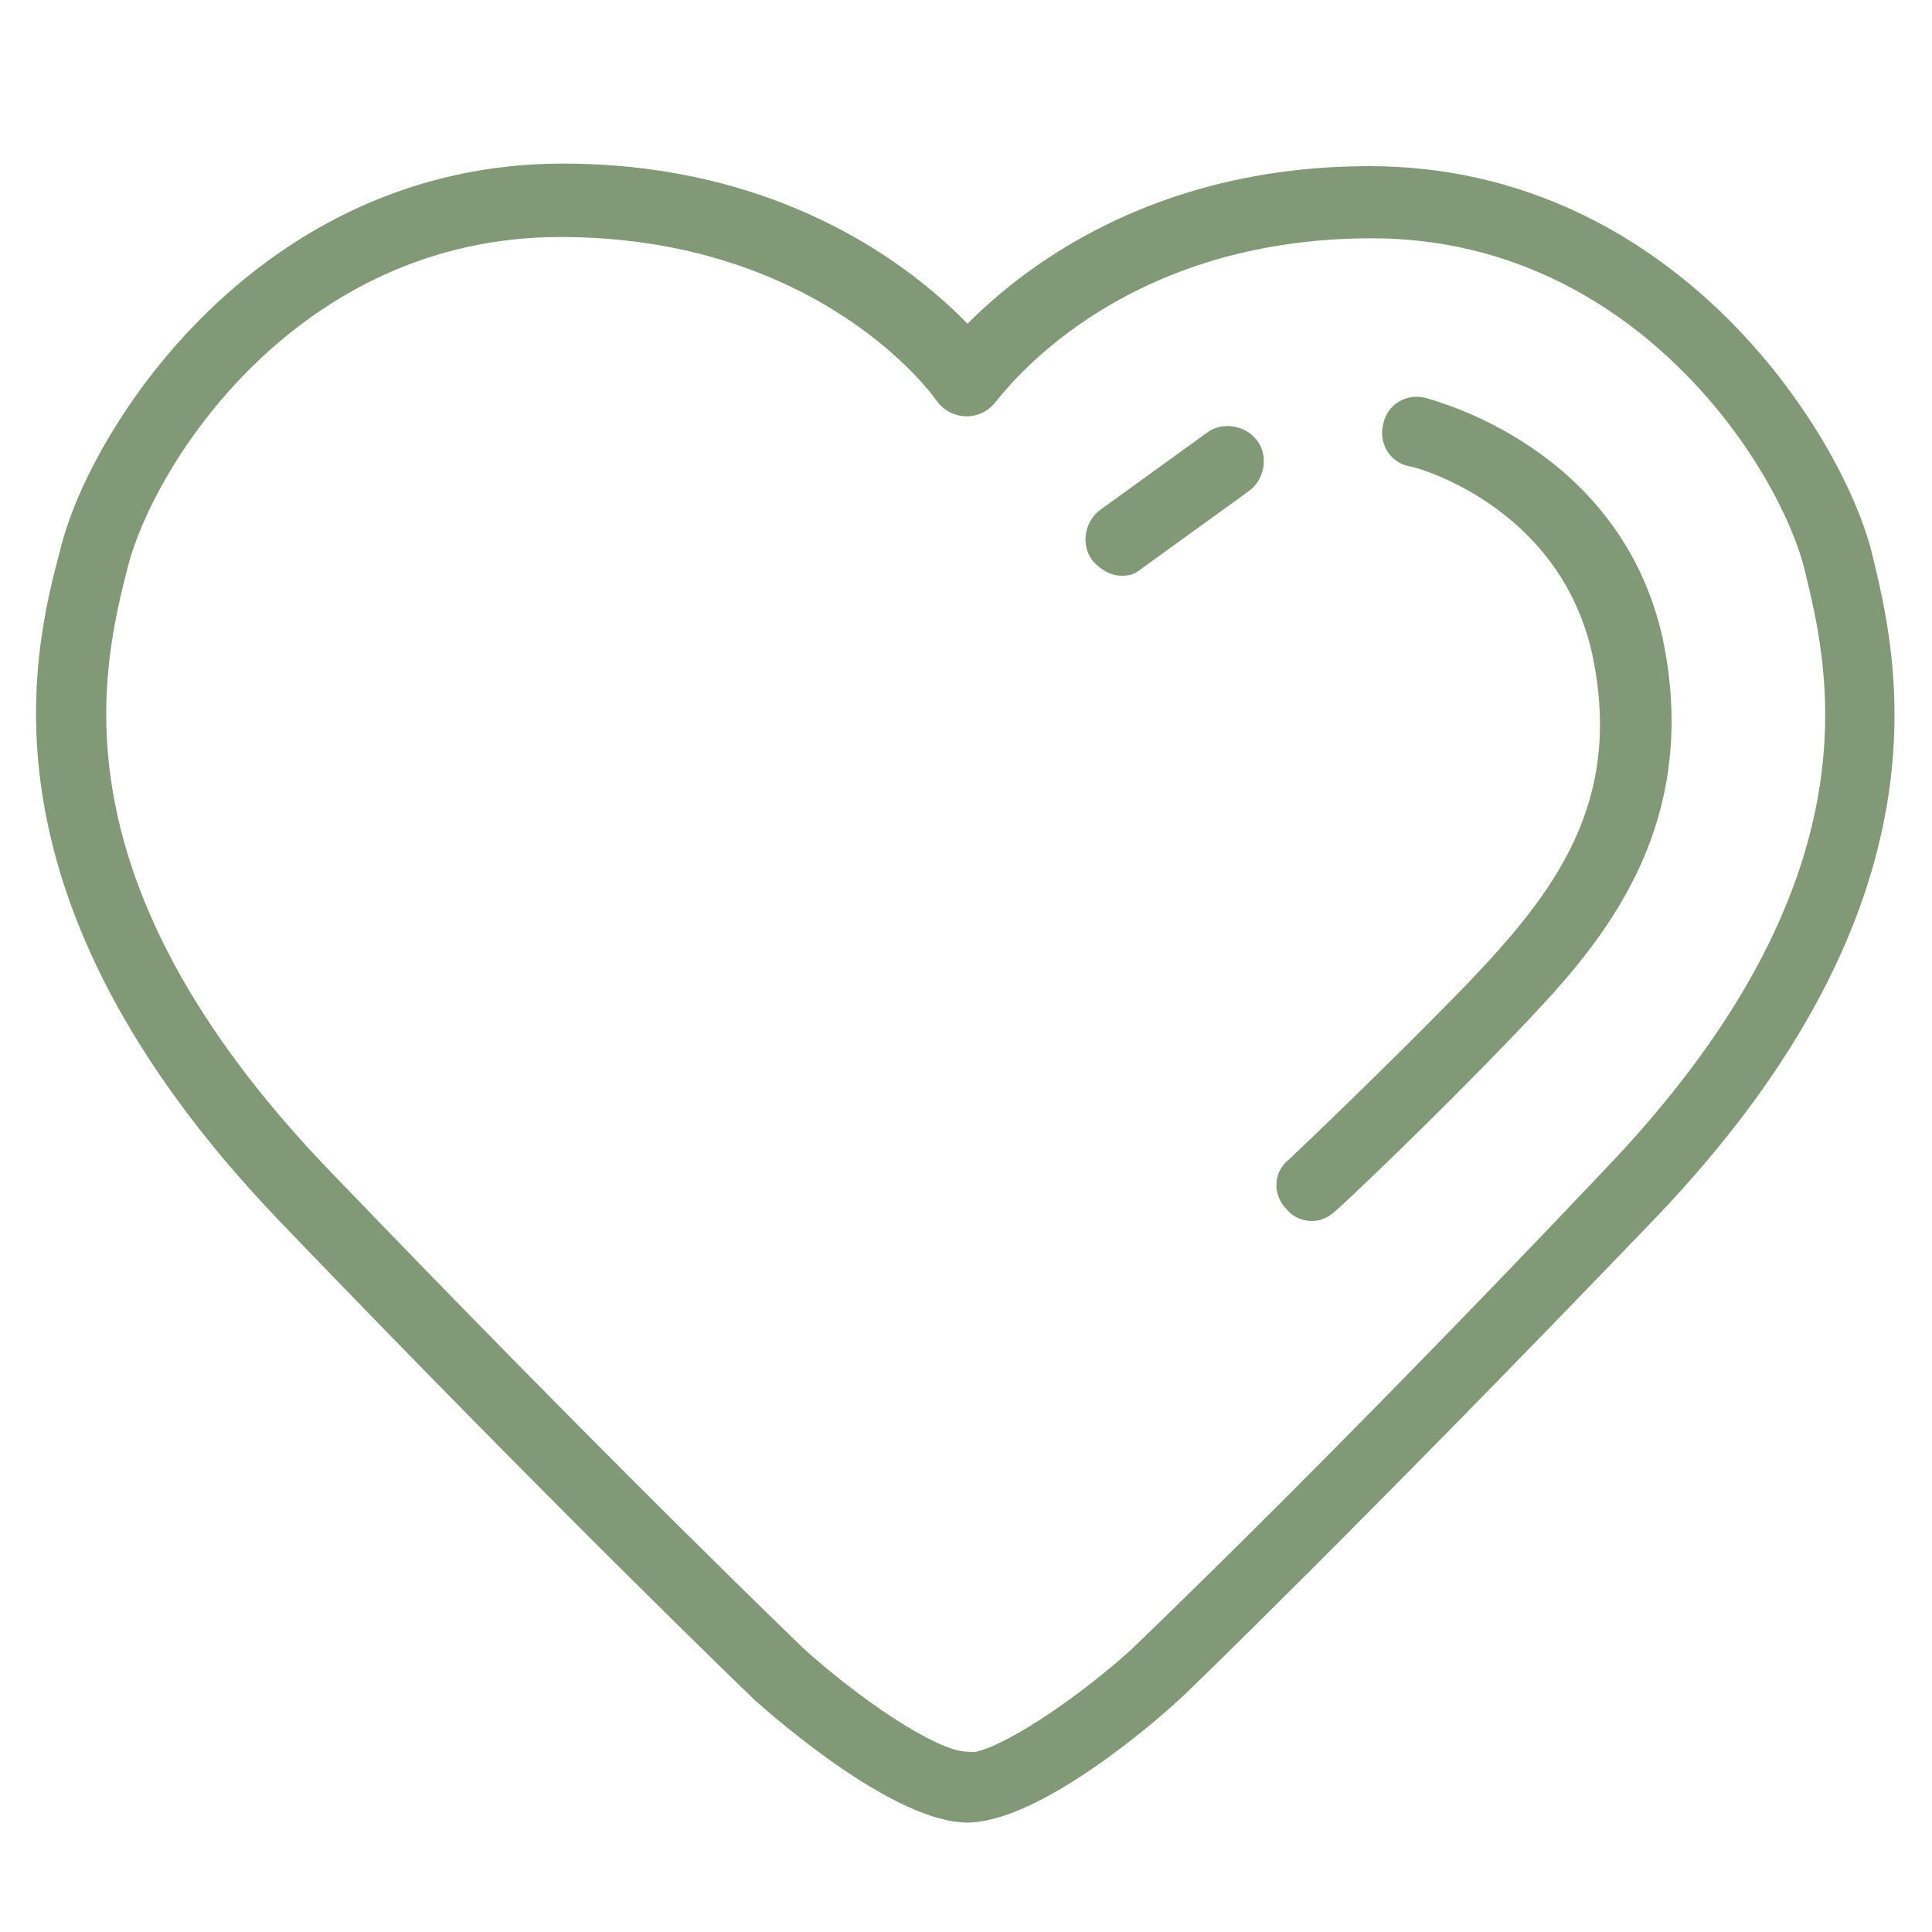
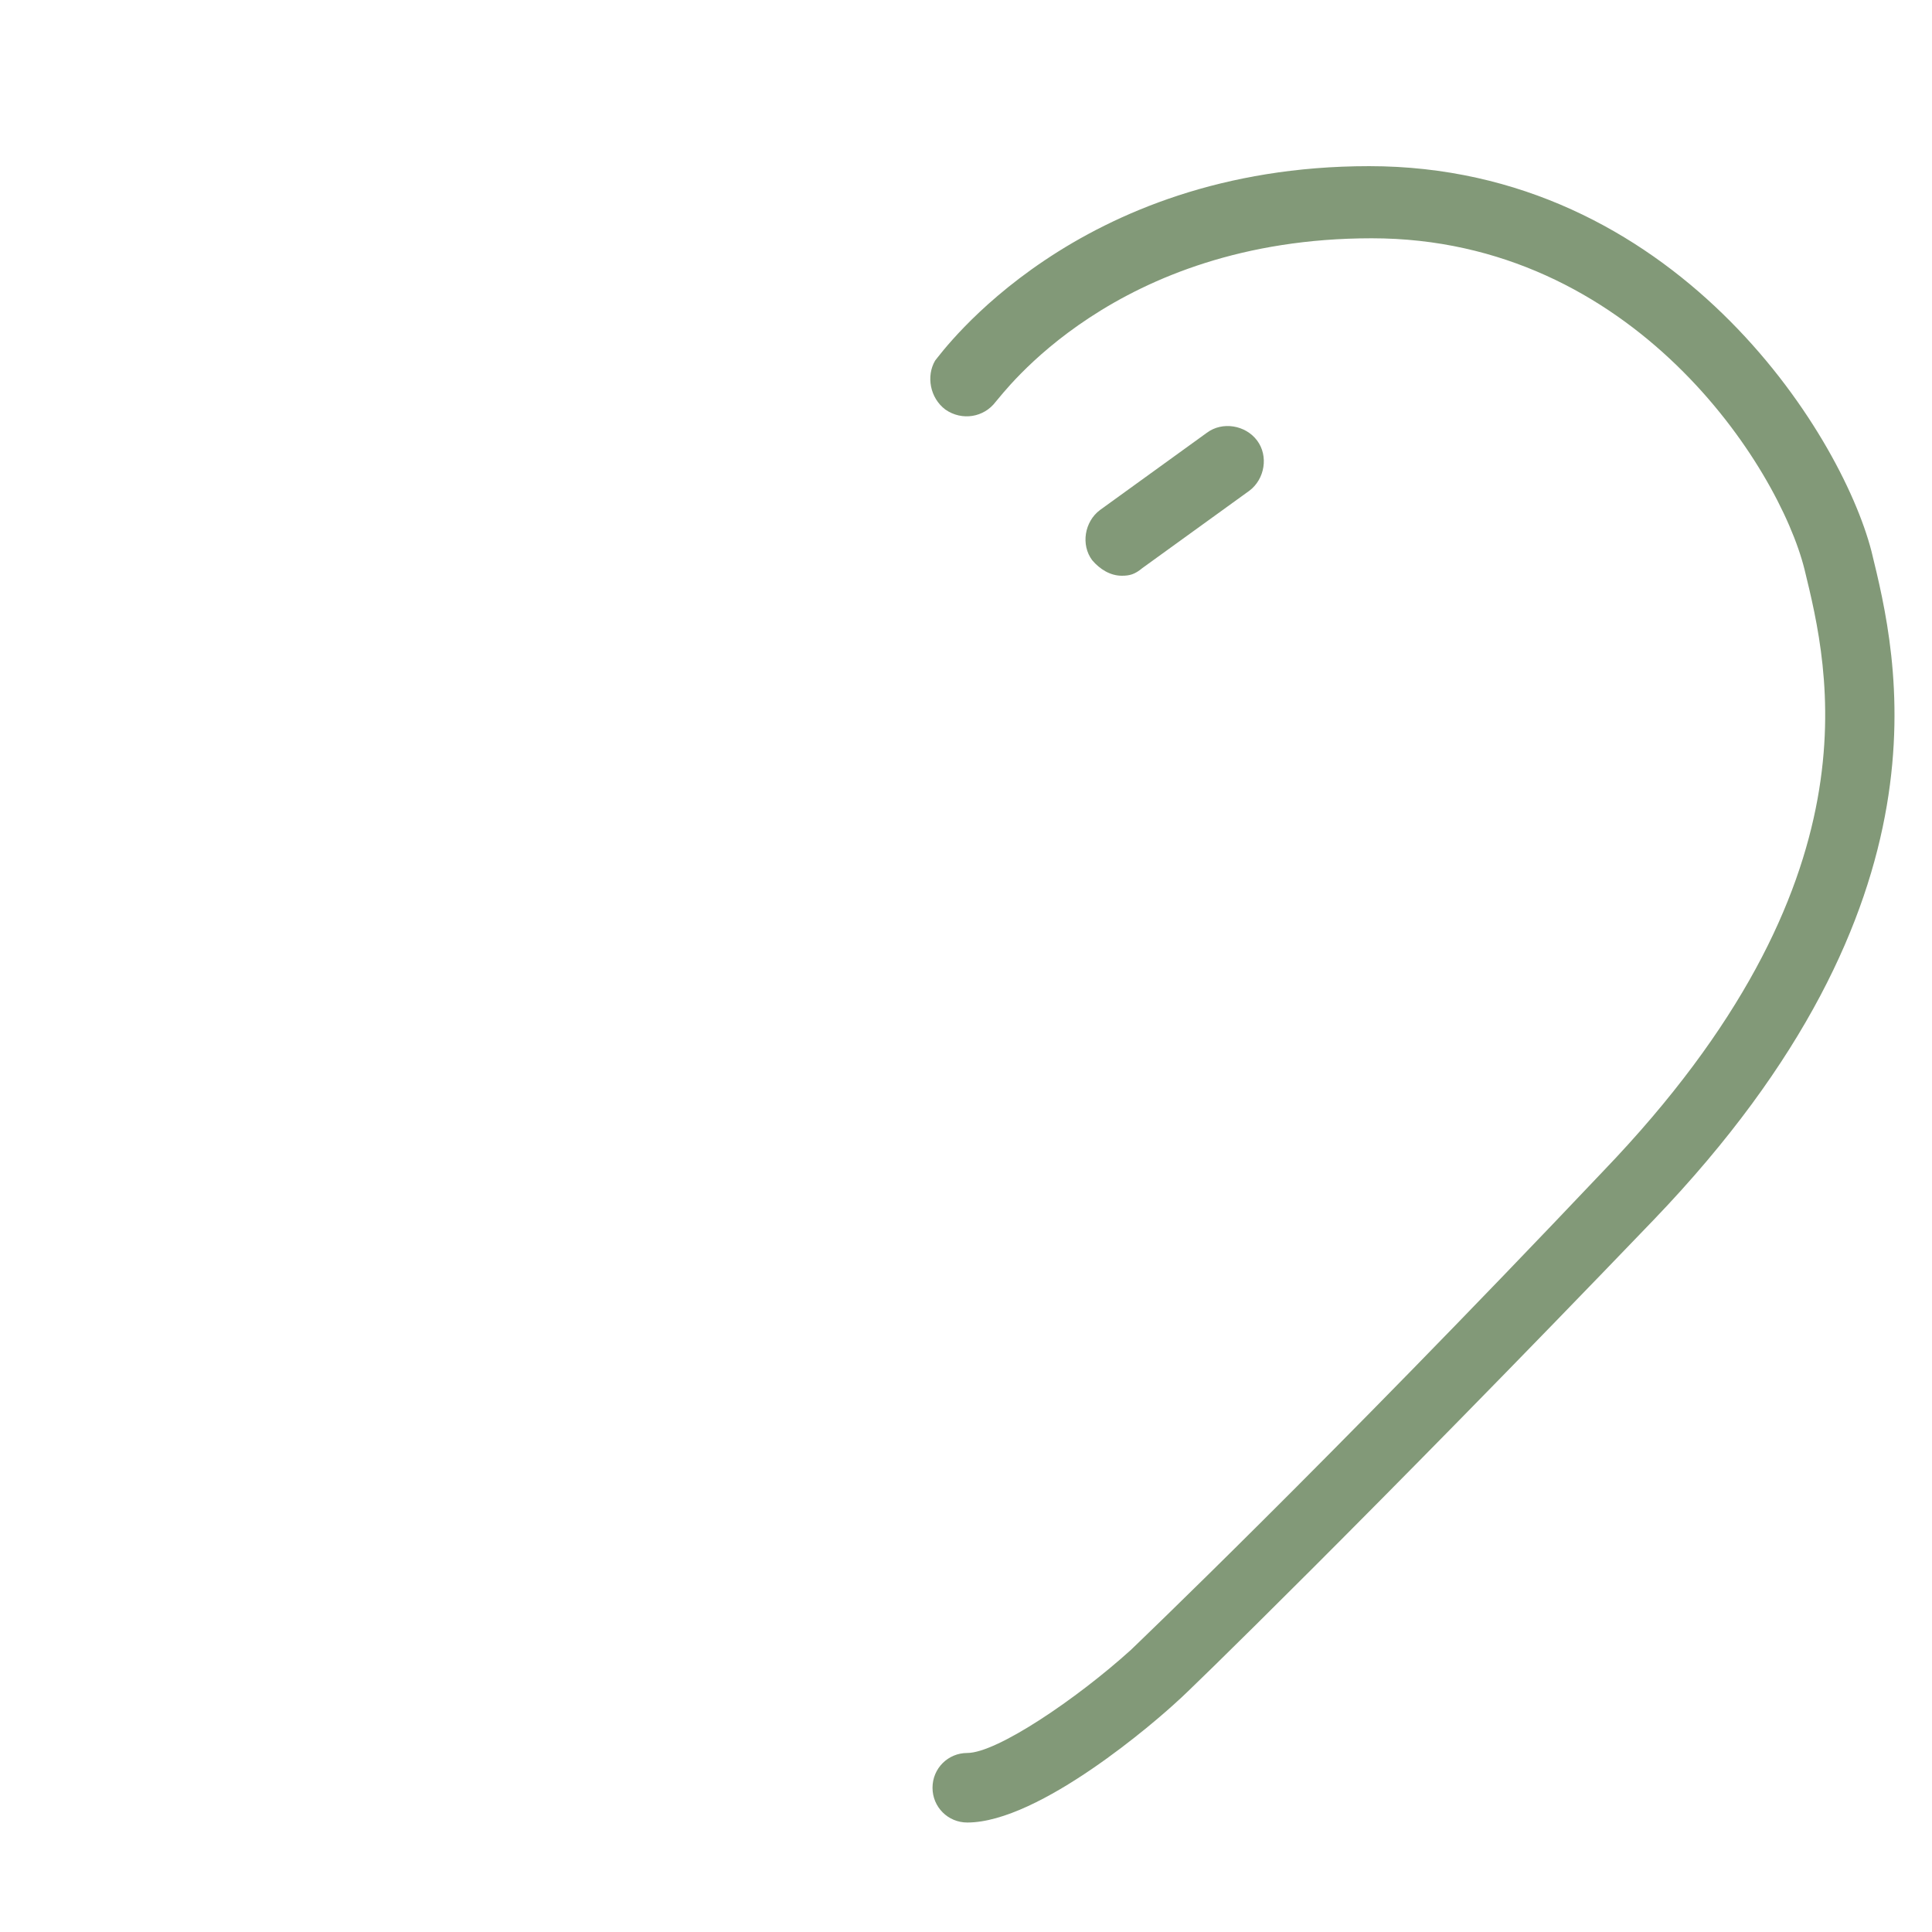
<svg xmlns="http://www.w3.org/2000/svg" version="1.1" id="Layer_1" x="0px" y="0px" viewBox="0 0 150 150" style="enable-background:new 0 0 150 150;" xml:space="preserve">
  <style type="text/css">
	.st0{fill:#829978;}
</style>
  <g>
-     <path class="st0" d="M75.1,141.5c-5.6,0-14.7-7.9-16.5-9.5c-0.2-0.2-15.3-14.7-37-37.3C-2.2,69.8,2.5,50.8,4.7,42.6   c2.3-9.4,15.4-29.9,39-29.9c22.8,0,33.3,14.5,33.7,15.1c0.9,1.2,0.6,3-0.8,3.9c-1.2,0.9-3,0.6-3.9-0.6l0,0   c-0.3-0.5-9.2-12.7-29.2-12.7c-20.4,0-31.6,17.7-33.6,25.7c-2,7.9-6,24.2,15.6,46.7c21.8,22.7,36.7,37,36.9,37.2   c4.2,3.8,10.3,8,12.7,8c1.5,0,2.7,1.2,2.7,2.7S76.6,141.5,75.1,141.5z" />
-   </g>
+     </g>
  <g>
    <path class="st0" d="M75.1,141.5c-1.5,0-2.7-1.2-2.7-2.7s1.2-2.7,2.7-2.7c2.3,0,8.5-4.2,12.7-8c0.2-0.2,15.1-14.4,36.7-37.2   c21.6-22.5,17.5-38.9,15.6-46.7c-2-8-13.3-25.7-33.6-25.7c-20,0-28.7,12.2-29.2,12.7c-0.9,1.2-2.6,1.5-3.9,0.6   c-1.2-0.9-1.5-2.6-0.8-3.8c0.5-0.6,10.9-15.1,33.7-15.1c23.6,0,36.6,20.6,39,29.9c2,8.2,6.8,27.2-16.9,51.9   c-21.8,22.7-36.7,37.2-36.9,37.3C89.8,133.6,80.7,141.5,75.1,141.5z" />
  </g>
  <g>
    <path class="st0" d="M87.1,44.7c-0.9,0-1.7-0.5-2.3-1.2c-0.9-1.2-0.6-3,0.6-3.9l8.3-6c1.2-0.9,3-0.6,3.9,0.6s0.6,3-0.6,3.9l-8.3,6   C88.1,44.6,87.7,44.7,87.1,44.7z" />
  </g>
  <g>
-     <path class="st0" d="M101.9,94.8c-0.8,0-1.5-0.3-2-0.9c-1.1-1.1-1.1-2.9,0.2-3.9c0,0,7.4-7,13.8-13.6c6.8-7.1,12.2-14.1,9.7-25.7   c-2.6-11.5-13.8-14.5-14.2-14.5c-1.5-0.3-2.4-1.8-2-3.3c0.3-1.5,1.8-2.4,3.3-2c0.6,0.2,15.1,3.8,18.4,18.7   c3.2,15.4-5.6,24.5-11.3,30.5c-6.5,6.8-13.9,13.8-14.1,13.9C103.2,94.5,102.5,94.8,101.9,94.8z" />
-   </g>
+     </g>
</svg>